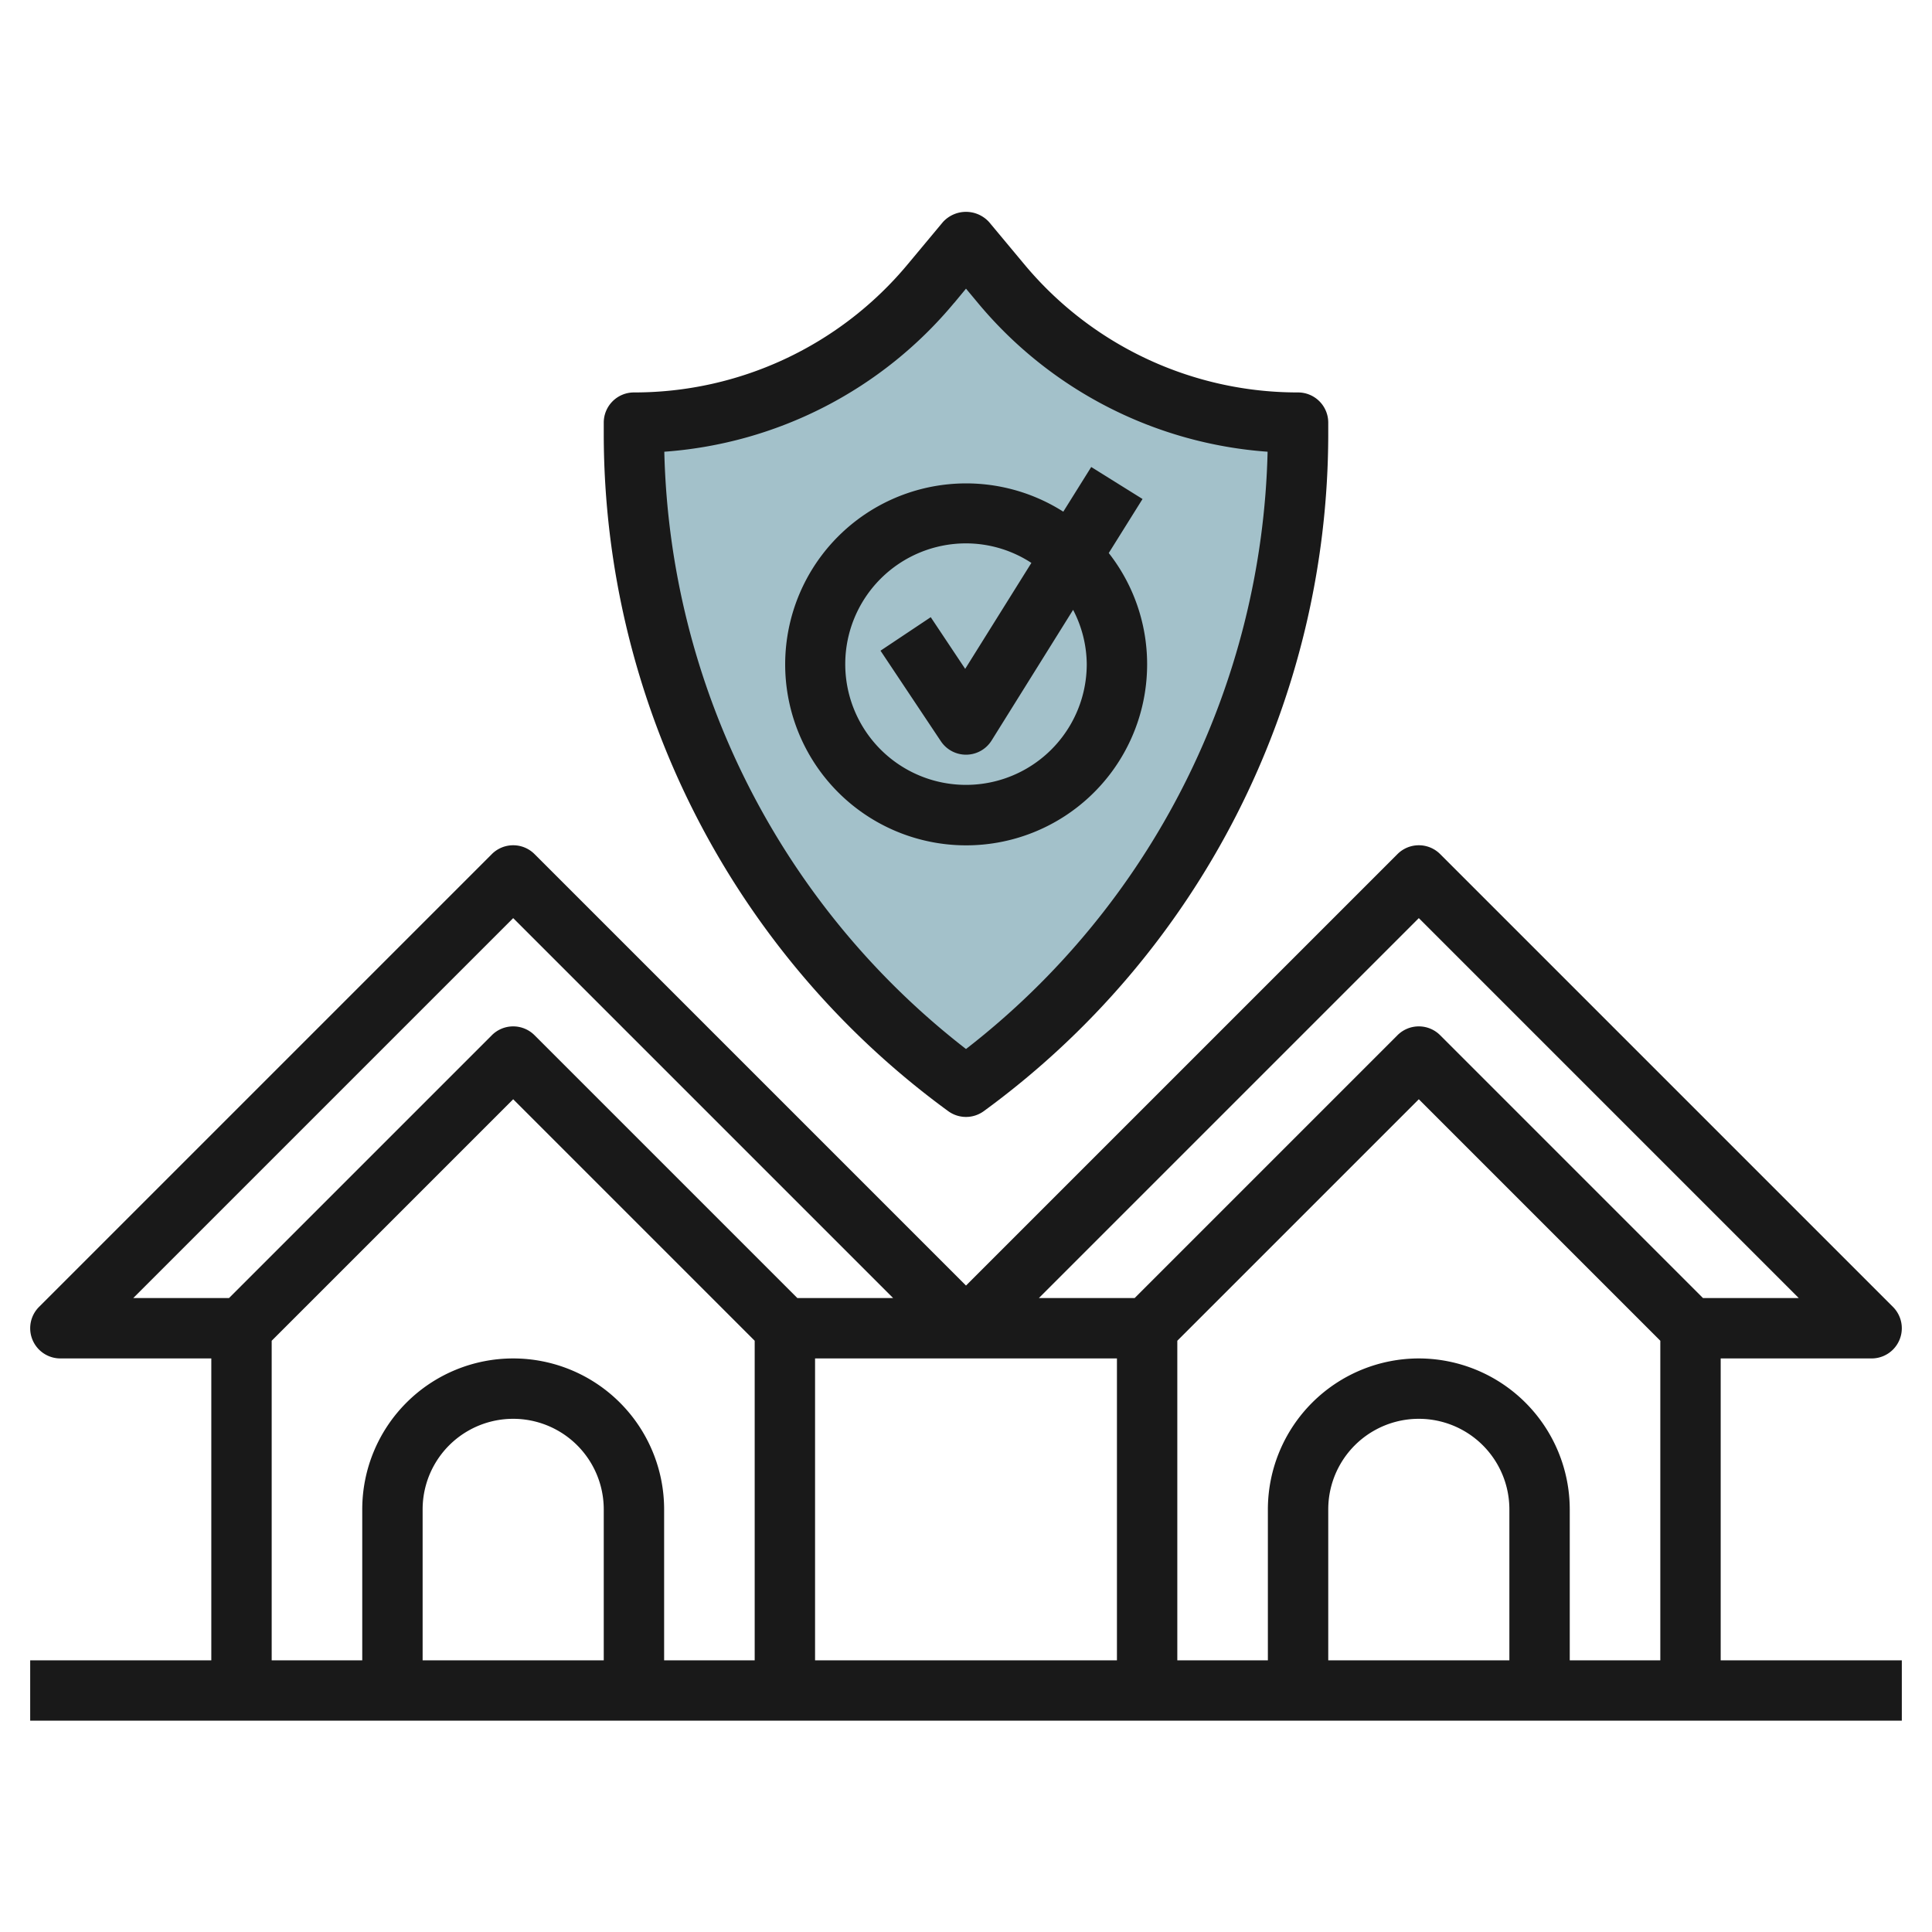
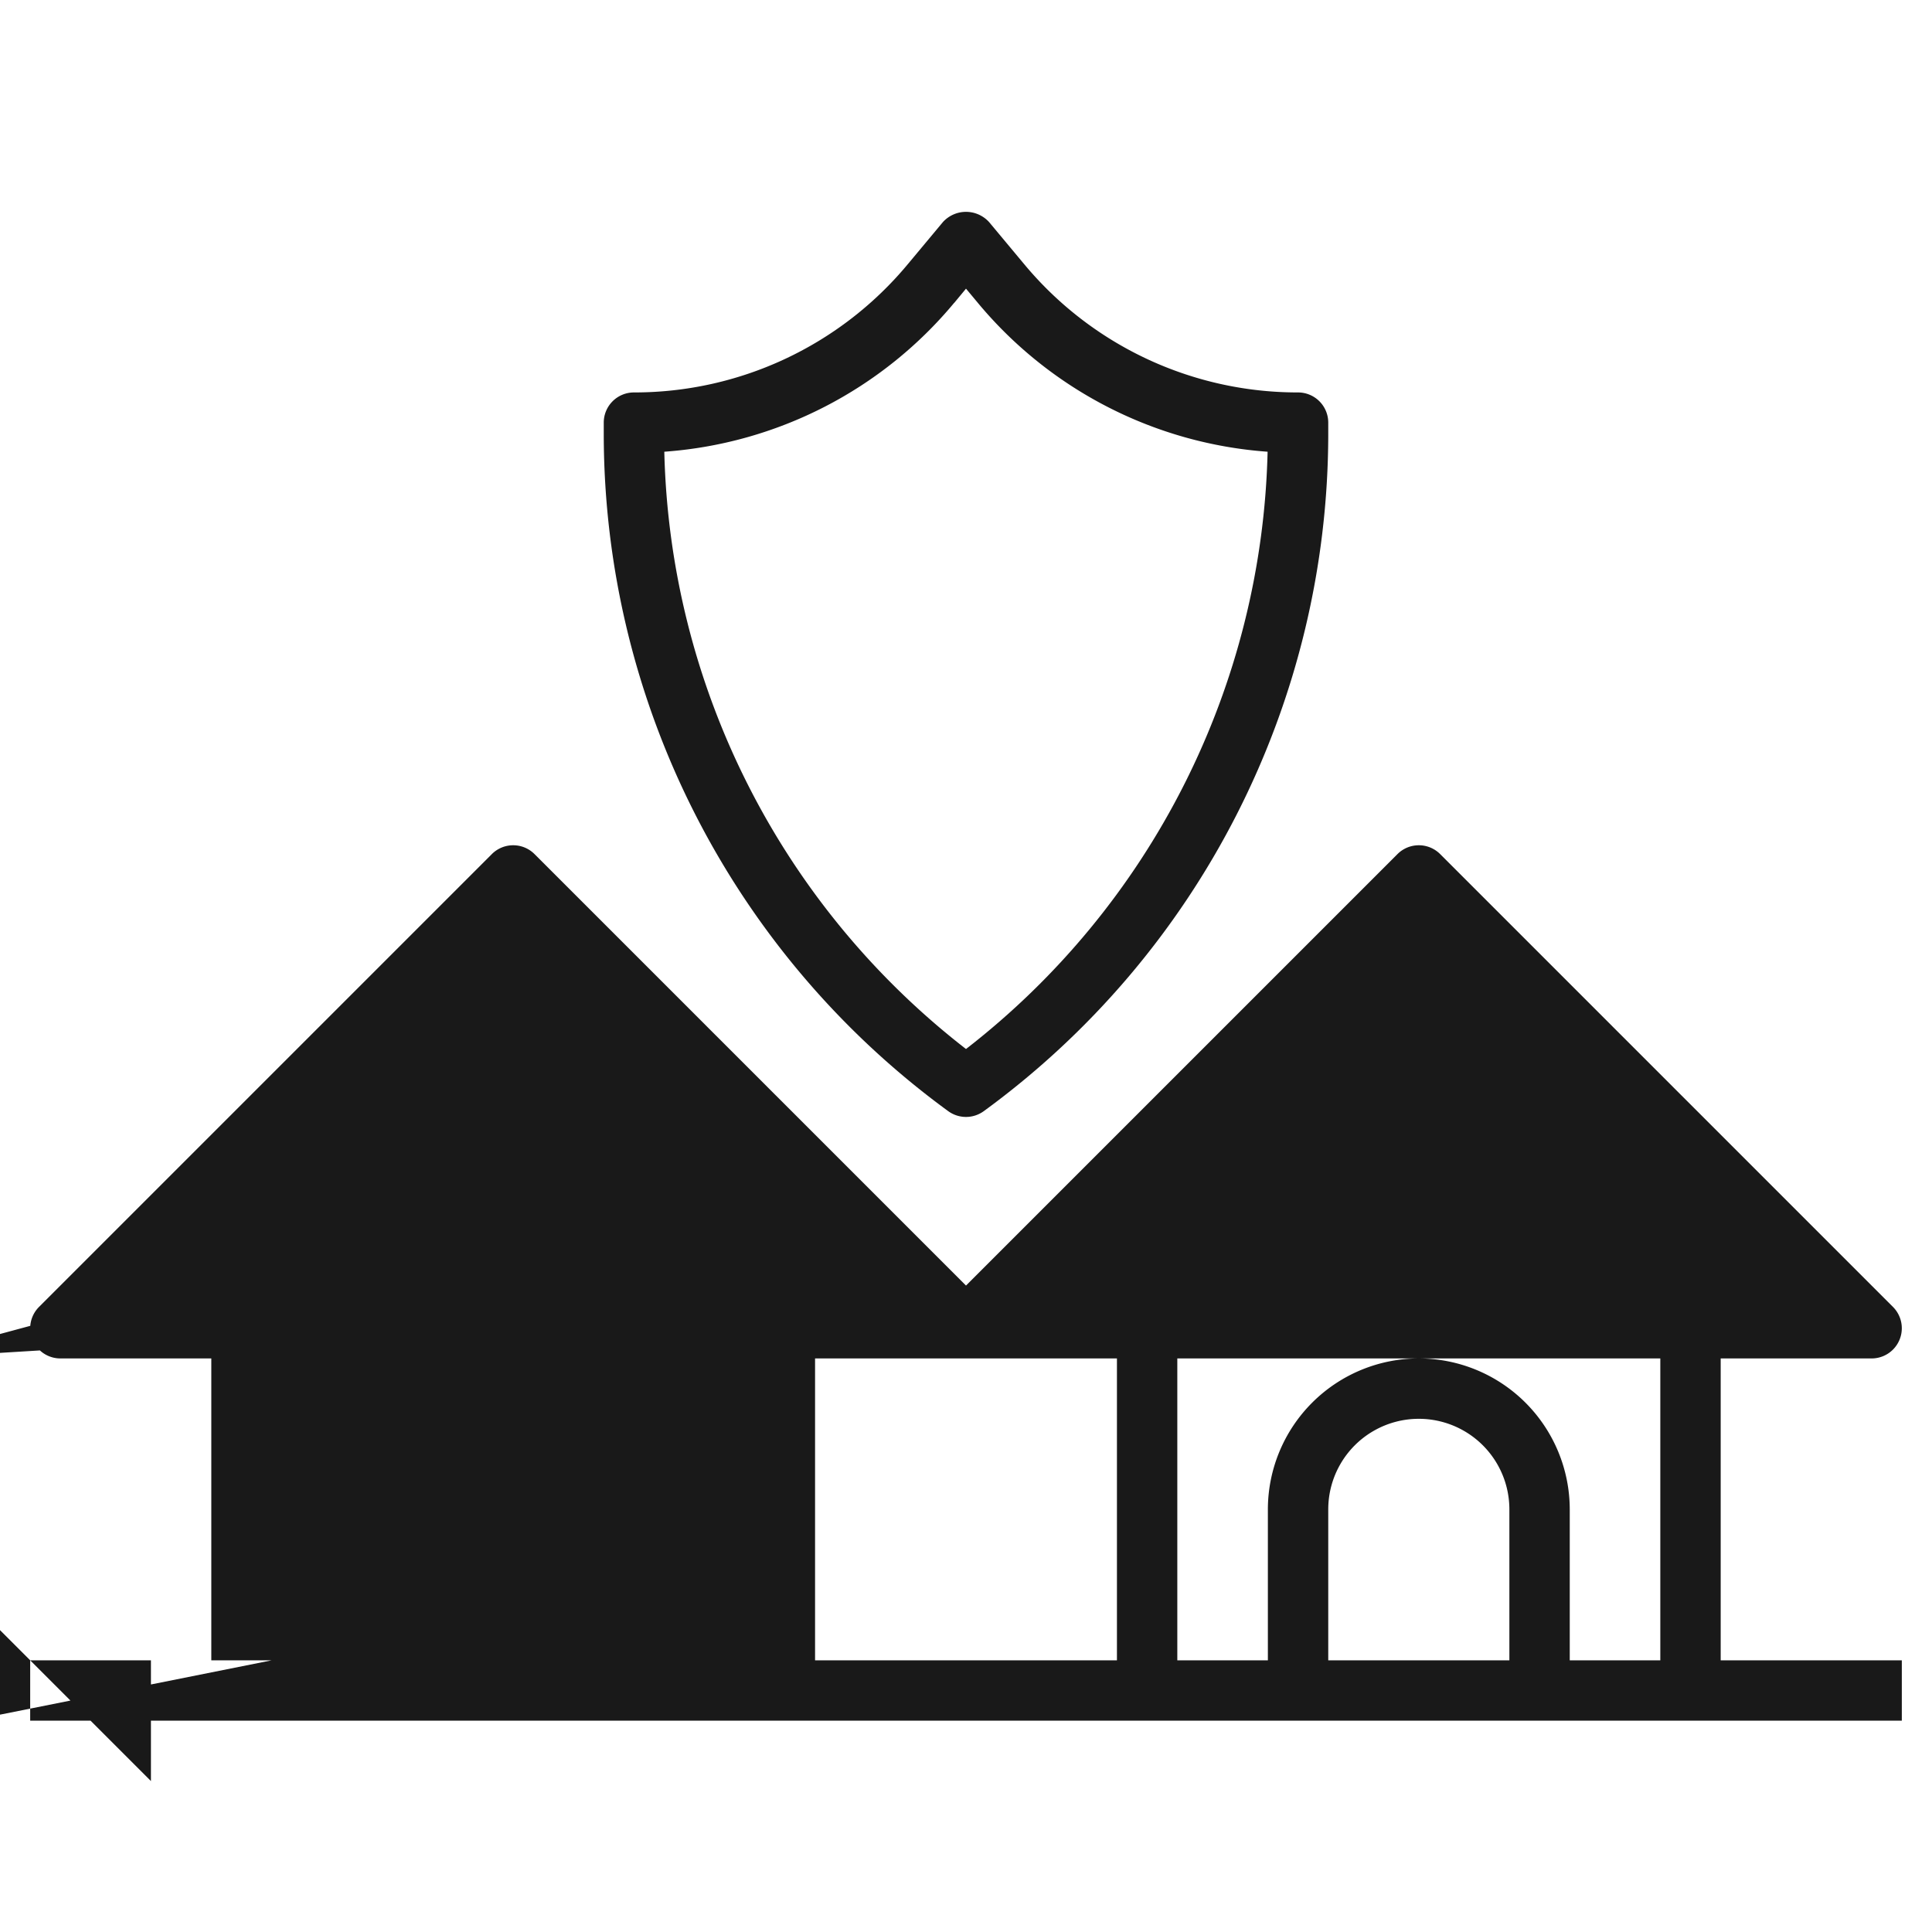
<svg xmlns="http://www.w3.org/2000/svg" id="Layer_3" data-name="Layer 3" viewBox="0 0 64 64" width="512" height="512">
-   <path d="M43,14h0a12.812,12.812,0,0,1-9.841-4.609L32,8,30.841,9.391A12.812,12.812,0,0,1,21,14h0v.4A26.71,26.71,0,0,0,32,36h0A26.71,26.71,0,0,0,43,14.4Z" style="fill:#a3c1ca" />
  <path d="M31.412,36.809a1,1,0,0,0,1.176,0A27.794,27.794,0,0,0,44,14.4V14a1,1,0,0,0-1-1,11.776,11.776,0,0,1-9.073-4.25L32.768,7.36a1.033,1.033,0,0,0-1.536,0L30.073,8.75A11.776,11.776,0,0,1,21,13a1,1,0,0,0-1,1v.4A27.794,27.794,0,0,0,31.412,36.809Zm.2-26.778L32,9.562l.391.469a13.766,13.766,0,0,0,9.6,4.933A25.8,25.8,0,0,1,32,34.75a25.8,25.8,0,0,1-9.994-19.786A13.766,13.766,0,0,0,31.609,10.031Z" style="fill:#191919" />
-   <path d="M38,22a5.969,5.969,0,0,0-1.271-3.68l1.119-1.79-1.7-1.06-.925,1.48A5.995,5.995,0,1,0,38,22ZM28,22a4,4,0,0,1,4-4,3.963,3.963,0,0,1,2.166.647l-2.193,3.51-1.141-1.712-1.664,1.11,2,3A1,1,0,0,0,32,25h.015a1,1,0,0,0,.833-.47l2.7-4.328A3.951,3.951,0,0,1,36,22a4,4,0,0,1-8,0Z" style="fill:#191919" />
-   <path d="M57,55V45h5a1,1,0,0,0,.707-1.707l-15-15a1,1,0,0,0-1.414,0L32,42.586,17.707,28.293a1,1,0,0,0-1.414,0l-15,15A1,1,0,0,0,2,45H7V55H1v2H63V55Zm-7,0H44V50a3,3,0,0,1,6,0ZM47,45a5.006,5.006,0,0,0-5,5v5H39V44.414l8-8,8,8V55H52V50A5.006,5.006,0,0,0,47,45ZM27,45H37V55H27ZM47,30.414,59.586,43H56.414l-8.707-8.707a1,1,0,0,0-1.414,0L37.586,43H34.414Zm-30,0L29.586,43H26.414l-8.707-8.707a1,1,0,0,0-1.414,0L7.586,43H4.414Zm-8,14,8-8,8,8V55H22V50a5,5,0,0,0-10,0v5H9ZM20,55H14V50a3,3,0,0,1,6,0Z" style="fill:#191919" />
+   <path d="M57,55V45h5a1,1,0,0,0,.707-1.707l-15-15a1,1,0,0,0-1.414,0L32,42.586,17.707,28.293a1,1,0,0,0-1.414,0l-15,15A1,1,0,0,0,2,45H7V55H1v2H63V55Zm-7,0H44V50a3,3,0,0,1,6,0ZM47,45a5.006,5.006,0,0,0-5,5v5H39V44.414l8-8,8,8V55H52V50A5.006,5.006,0,0,0,47,45ZM27,45H37V55H27ZH56.414l-8.707-8.707a1,1,0,0,0-1.414,0L37.586,43H34.414Zm-30,0L29.586,43H26.414l-8.707-8.707a1,1,0,0,0-1.414,0L7.586,43H4.414Zm-8,14,8-8,8,8V55H22V50a5,5,0,0,0-10,0v5H9ZM20,55H14V50a3,3,0,0,1,6,0Z" style="fill:#191919" />
</svg>